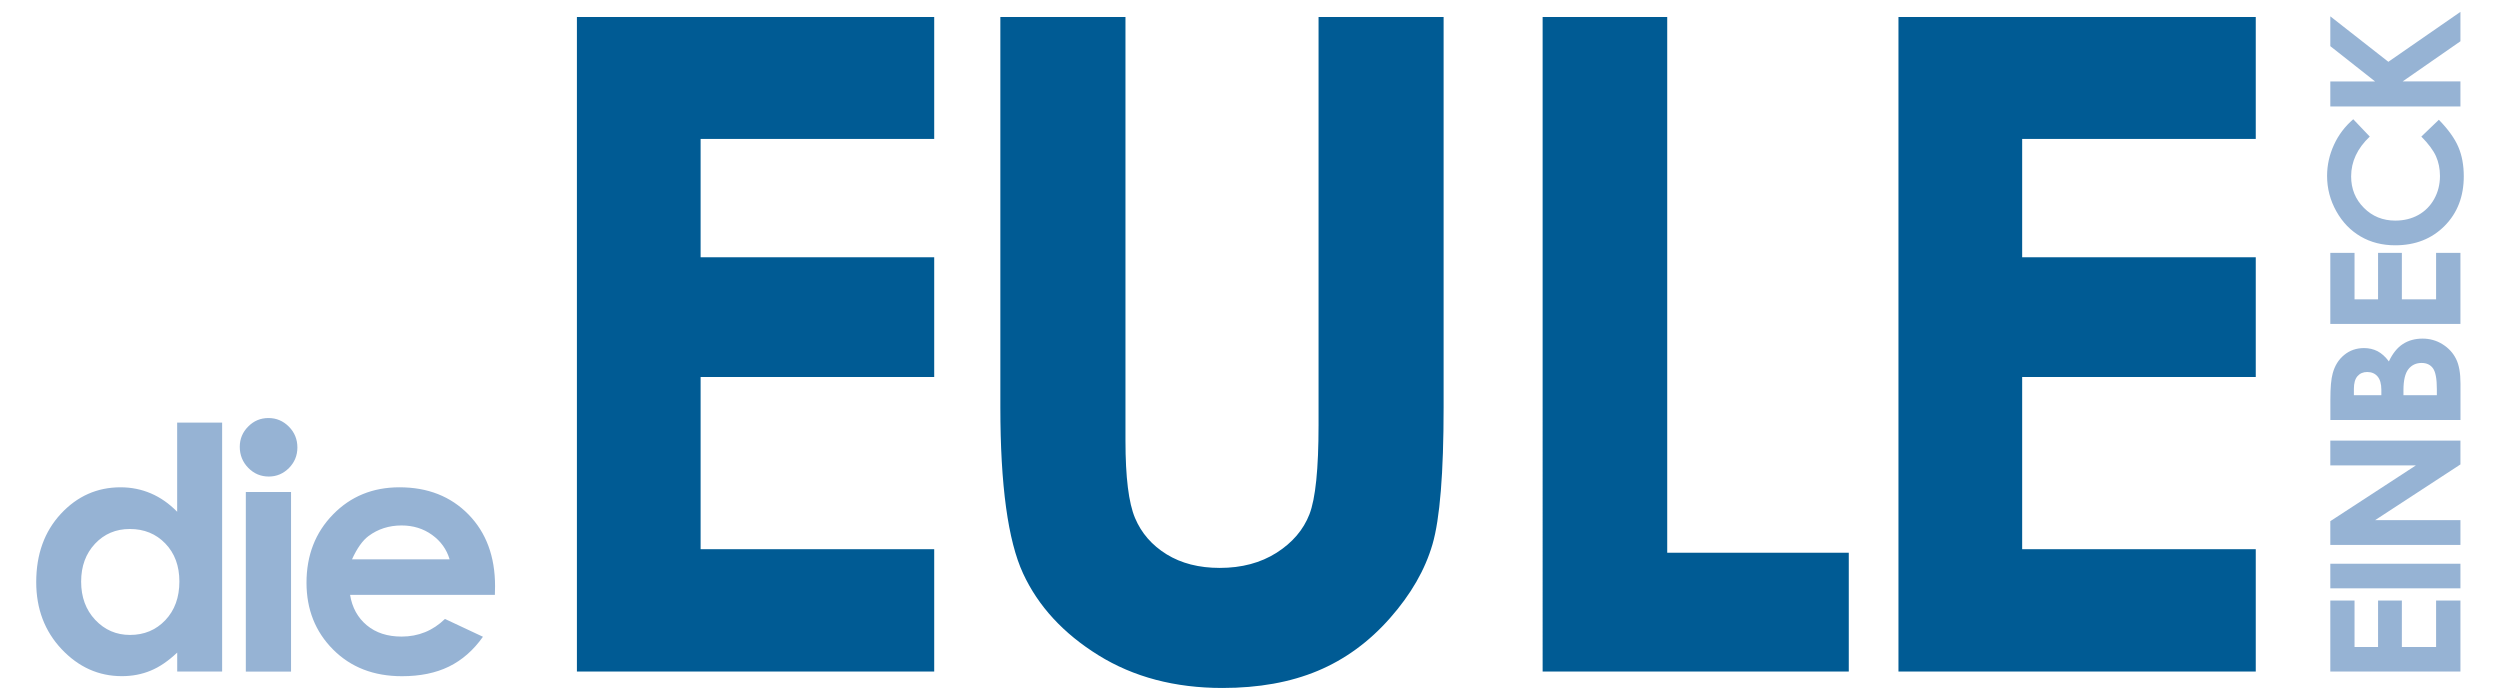
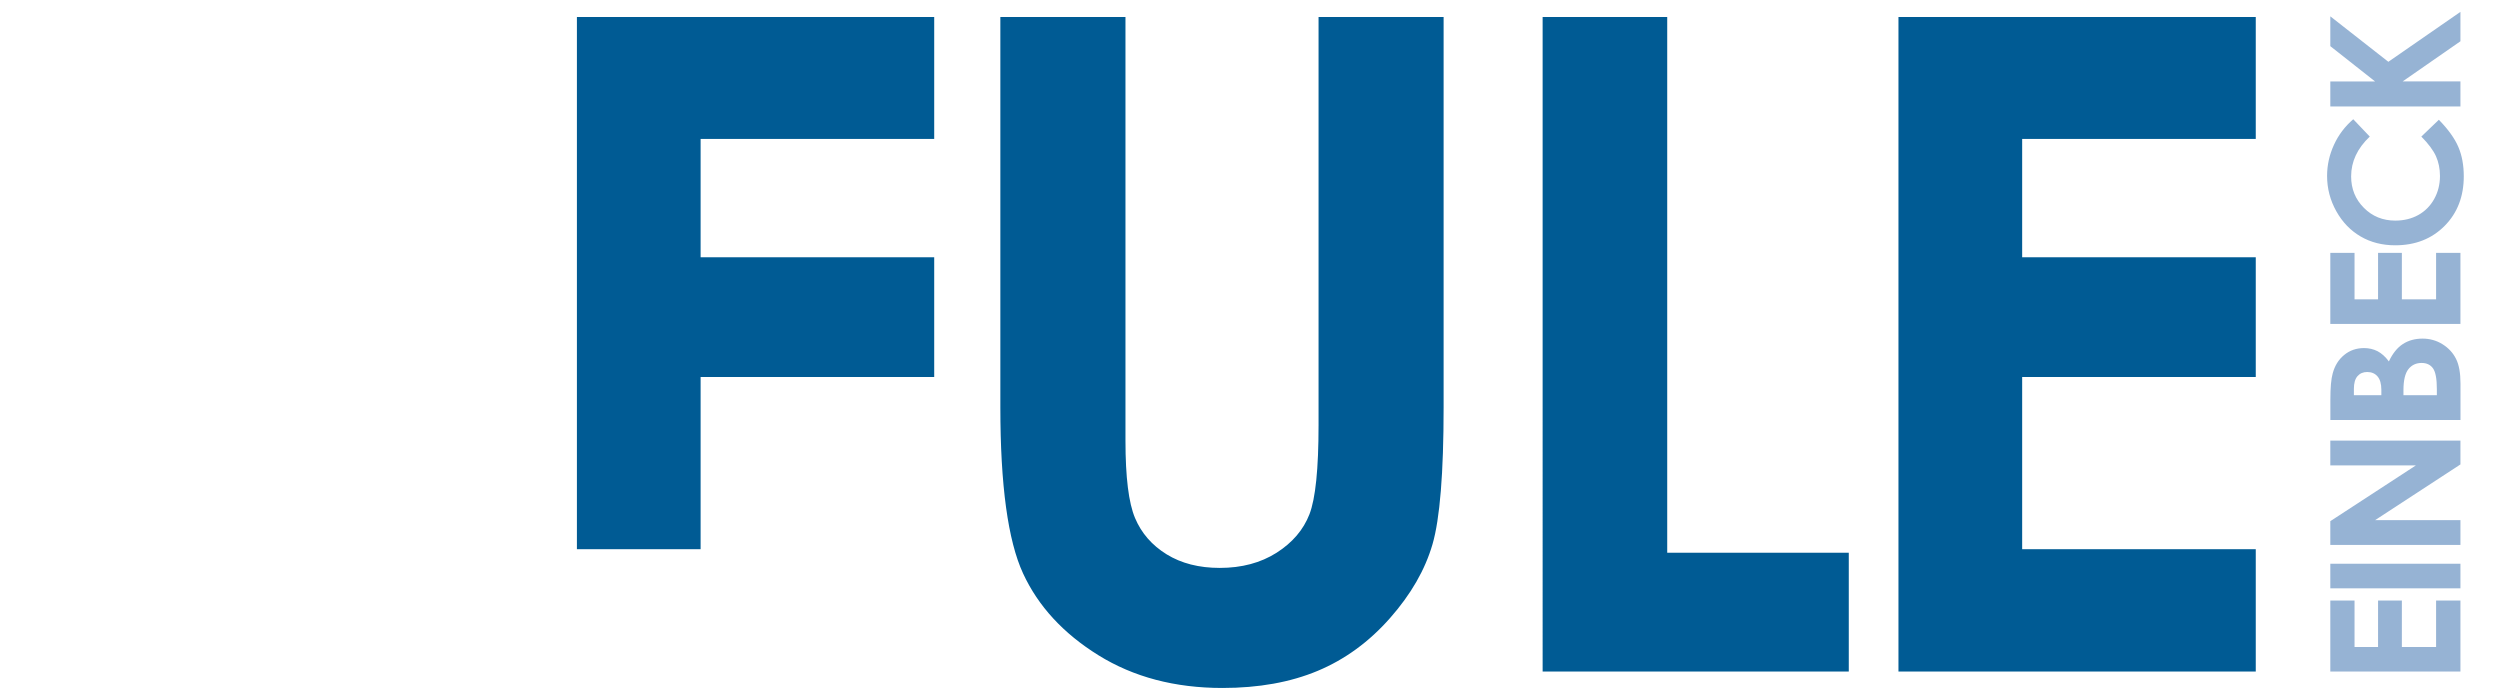
<svg xmlns="http://www.w3.org/2000/svg" version="1.1" id="Ebene_1" x="0px" y="0px" viewBox="0 0 425.2 119.06" style="enable-background:new 0 0 425.2 119.06;" xml:space="preserve">
  <style type="text/css">
	.st0{fill-rule:evenodd;clip-rule:evenodd;fill:#005B94;}
	.st1{fill-rule:evenodd;clip-rule:evenodd;fill:#96B3D4;}
</style>
-   <path class="st0" d="M322.89,2.89h60.77v20.74h-39.73v20.13h39.73v20.36h-39.73v29.29h39.73v20.81h-60.77 M262.37,2.89h21.19v91.12  h30.88v20.21h-52.07V2.89z M170.15,2.89h21.27v72.05c0,6.21,0.54,10.6,1.63,13.17c1.08,2.57,2.88,4.63,5.37,6.17  c2.5,1.54,5.51,2.31,9.04,2.31c3.73,0,6.95-0.86,9.65-2.57c2.7-1.72,4.57-3.9,5.6-6.55c1.03-2.65,1.55-7.71,1.55-15.17V2.89h21.27  v66.37c0,11.2-0.63,18.97-1.89,23.31c-1.26,4.34-3.67,8.53-7.23,12.56c-3.56,4.04-7.66,7.03-12.3,8.97  c-4.64,1.94-10.04,2.91-16.2,2.91c-8.07,0-15.1-1.85-21.08-5.56c-5.98-3.71-10.25-8.35-12.83-13.93c-2.57-5.57-3.86-15-3.86-28.27  V2.89z M98.12,2.89h60.77v20.74h-39.73v20.13h39.73v20.36h-39.73v29.29h39.73v20.81H98.12V2.89z" />
-   <path class="st1" d="M76.47,95.13c-0.51-1.7-1.5-3.09-2.99-4.16s-3.22-1.6-5.18-1.6c-2.13,0-4.01,0.6-5.62,1.8  c-1.01,0.75-1.95,2.07-2.81,3.96 M84.17,101.17H59.54c0.35,2.17,1.31,3.9,2.85,5.18c1.54,1.28,3.51,1.92,5.91,1.92  c2.86,0,5.32-1,7.38-3l6.46,3.03c-1.61,2.28-3.54,3.97-5.78,5.07c-2.25,1.1-4.91,1.64-8,1.64c-4.79,0-8.69-1.51-11.71-4.54  c-3.01-3.02-4.52-6.81-4.52-11.36c0-4.66,1.5-8.53,4.51-11.61c3-3.08,6.77-4.62,11.3-4.62c4.81,0,8.72,1.54,11.74,4.62  c3.01,3.08,4.52,7.14,4.52,12.2L84.17,101.17z M41.81,83.68h7.69v30.55h-7.69V83.68z M45.66,71.1c1.35,0,2.5,0.49,3.47,1.46  c0.96,0.97,1.45,2.15,1.45,3.54c0,1.37-0.48,2.53-1.43,3.5c-0.96,0.96-2.1,1.45-3.43,1.45c-1.37,0-2.53-0.49-3.49-1.47  c-0.96-0.98-1.45-2.18-1.45-3.58c0-1.35,0.48-2.5,1.43-3.45C43.16,71.58,44.31,71.1,45.66,71.1 M22.08,89.97  c-2.38,0-4.35,0.84-5.92,2.51c-1.57,1.68-2.36,3.82-2.36,6.44c0,2.64,0.8,4.81,2.4,6.51c1.6,1.7,3.57,2.56,5.91,2.56  c2.42,0,4.42-0.84,6.01-2.51c1.59-1.68,2.39-3.87,2.39-6.58c0-2.66-0.8-4.81-2.39-6.46C26.53,90.79,24.52,89.97,22.08,89.97   M30.14,71.88h7.64v42.34h-7.64v-3.23c-1.5,1.42-3,2.45-4.51,3.07c-1.51,0.63-3.14,0.94-4.9,0.94c-3.95,0-7.36-1.53-10.25-4.59  c-2.88-3.06-4.32-6.86-4.32-11.41c0-4.72,1.39-8.58,4.18-11.6c2.79-3.01,6.18-4.52,10.16-4.52c1.83,0,3.56,0.35,5.17,1.04  c1.61,0.69,3.1,1.73,4.46,3.12V71.88z" />
+   <path class="st0" d="M322.89,2.89h60.77v20.74h-39.73v20.13h39.73v20.36h-39.73v29.29h39.73v20.81h-60.77 M262.37,2.89h21.19v91.12  h30.88v20.21h-52.07V2.89z M170.15,2.89h21.27v72.05c0,6.21,0.54,10.6,1.63,13.17c1.08,2.57,2.88,4.63,5.37,6.17  c2.5,1.54,5.51,2.31,9.04,2.31c3.73,0,6.95-0.86,9.65-2.57c2.7-1.72,4.57-3.9,5.6-6.55c1.03-2.65,1.55-7.71,1.55-15.17V2.89h21.27  v66.37c0,11.2-0.63,18.97-1.89,23.31c-1.26,4.34-3.67,8.53-7.23,12.56c-3.56,4.04-7.66,7.03-12.3,8.97  c-4.64,1.94-10.04,2.91-16.2,2.91c-8.07,0-15.1-1.85-21.08-5.56c-5.98-3.71-10.25-8.35-12.83-13.93c-2.57-5.57-3.86-15-3.86-28.27  V2.89z M98.12,2.89h60.77v20.74h-39.73v20.13h39.73v20.36h-39.73v29.29h39.73H98.12V2.89z" />
  <path class="st1" d="M396.34,18.11v-4.26h7.61l-7.61-6V2.78l9.87,7.73l12.26-8.49v5l-9.83,6.83h9.83v4.26 M400.24,20.28l2.81,2.95  c-2.12,2.01-3.17,4.26-3.17,6.77c0,2.12,0.72,3.9,2.17,5.35c1.44,1.45,3.22,2.17,5.34,2.17c1.47,0,2.78-0.32,3.93-0.96  c1.14-0.64,2.04-1.55,2.69-2.72c0.65-1.17,0.98-2.48,0.98-3.91c0-1.23-0.23-2.34-0.68-3.36c-0.46-1.01-1.29-2.13-2.49-3.34  l2.98-2.86c1.6,1.64,2.7,3.18,3.32,4.63c0.62,1.46,0.92,3.12,0.92,4.98c0,3.44-1.09,6.26-3.27,8.45c-2.18,2.19-4.98,3.29-8.39,3.29  c-2.21,0-4.17-0.5-5.88-1.5c-1.72-1-3.1-2.43-4.14-4.29c-1.04-1.86-1.57-3.86-1.57-6.01c0-1.83,0.39-3.58,1.16-5.27  S398.82,21.51,400.24,20.28 M396.34,55.09V43.01h4.12v7.9h4v-7.9h4.05v7.9h5.82v-7.9h4.14v12.08H396.34z M408.79,67.22h5.67v-1.05  c0-1.74-0.22-2.92-0.66-3.53c-0.44-0.61-1.08-0.91-1.93-0.91c-0.95,0-1.7,0.36-2.26,1.07c-0.55,0.71-0.83,1.9-0.83,3.55V67.22z   M400.36,67.22h4.66V66.3c0-1.02-0.22-1.78-0.65-2.28c-0.43-0.5-1.02-0.75-1.76-0.75c-0.69,0-1.24,0.24-1.65,0.71  c-0.41,0.47-0.61,1.19-0.61,2.15V67.22z M418.48,71.43h-22.13v-3.48c0-2.02,0.13-3.49,0.39-4.42c0.35-1.32,1-2.38,1.96-3.16  c0.95-0.78,2.08-1.17,3.37-1.17c0.84,0,1.61,0.18,2.3,0.53c0.69,0.36,1.33,0.93,1.93,1.74c0.63-1.34,1.42-2.33,2.37-2.95  c0.95-0.62,2.07-0.93,3.36-0.93c1.24,0,2.38,0.32,3.4,0.96c1.02,0.64,1.79,1.47,2.29,2.48c0.51,1.01,0.76,2.41,0.76,4.2V71.43z   M396.34,92.67v-4.03l14.56-9.49h-14.56v-4.21h22.13v4.05l-14.52,9.48h14.52v4.21H396.34z M396.34,95.88h22.13v4.18h-22.13V95.88z   M396.34,114.22v-12.08h4.12v7.9h4v-7.9h4.05v7.9h5.82v-7.9h4.14v12.08H396.34z" />
</svg>